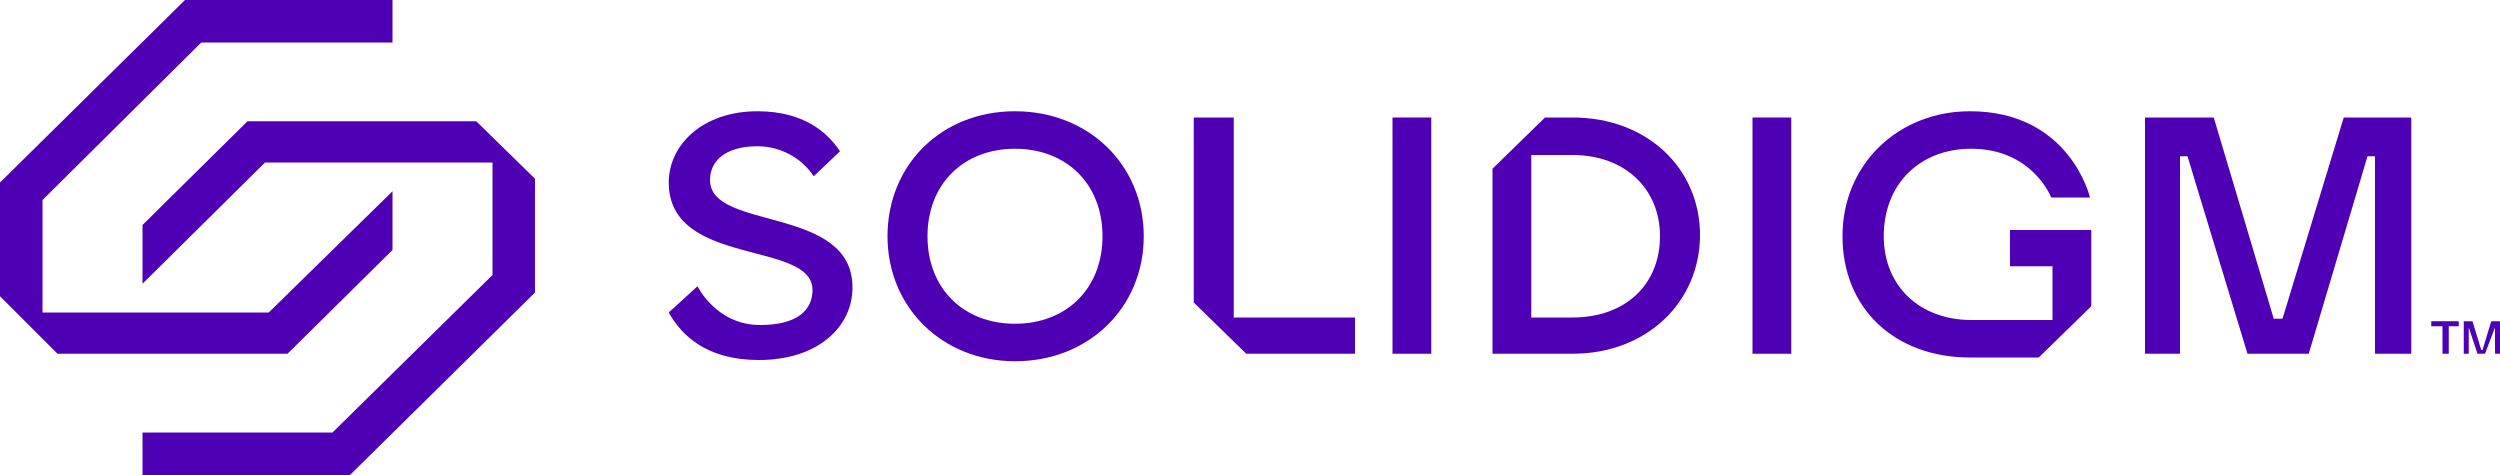
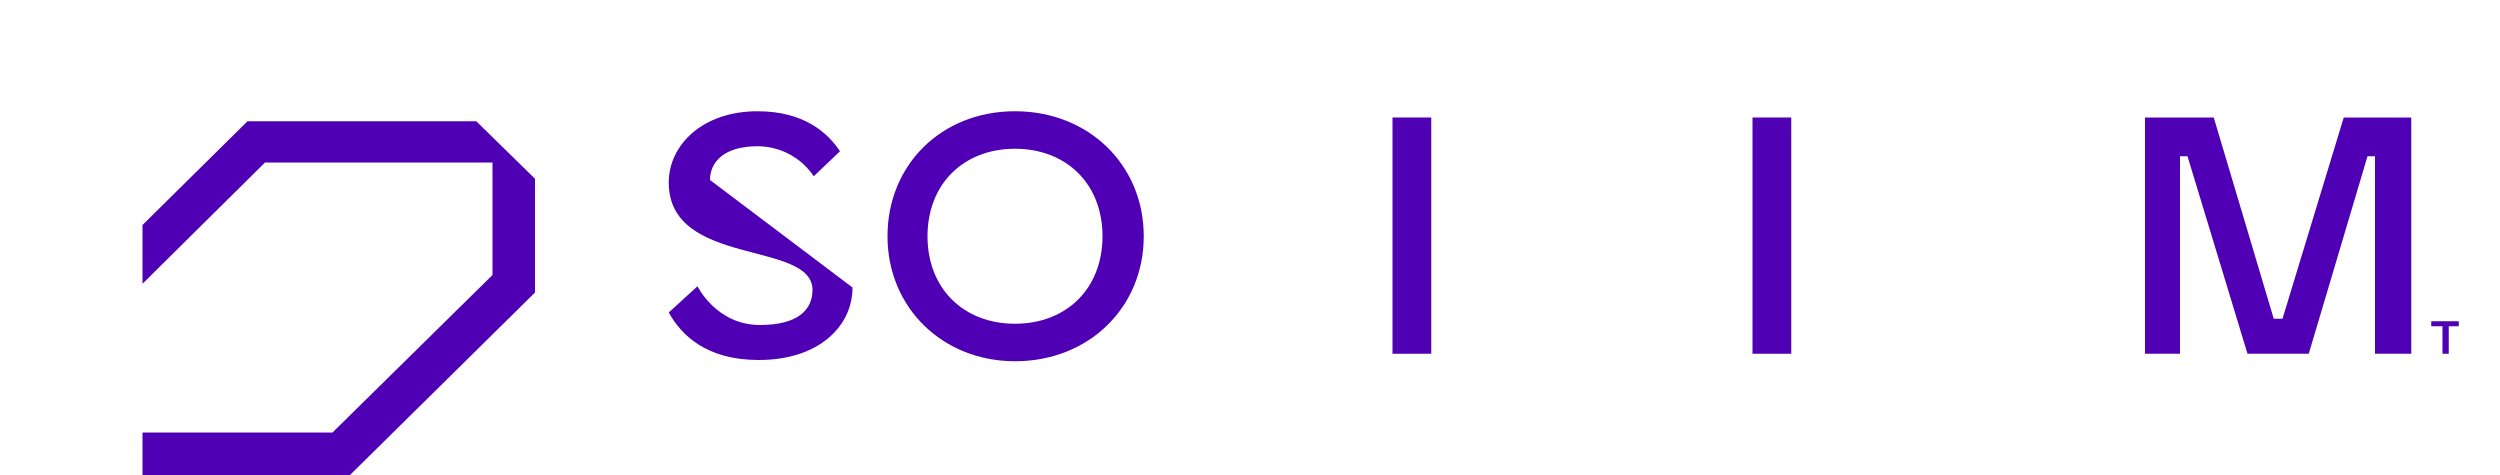
<svg xmlns="http://www.w3.org/2000/svg" id="Layer_1" x="0px" y="0px" viewBox="0 0 200 38" style="enable-background:new 0 0 200 38;" xml:space="preserve">
  <style type="text/css">	.st0{fill:#4F00B5;}</style>
  <g>
-     <polygon class="st0" points="14.8,0 0,14.6 0,23.7 4.6,28.3 23,28.3 31.4,20 31.4,15.3 21.5,25 3.4,25 3.4,16 16.1,3.4 31.4,3.4   31.4,0  " />
    <polygon class="st0" points="19.8,9.7 11.4,18 11.4,22.7 21.2,13 39.4,13 39.4,22 26.6,34.6 11.4,34.6 11.4,38 28,38 42.8,23.4   42.8,14.3 38.1,9.7  " />
    <path class="st0" d="M81.2,8.9c-5.9,0-10.2,4.3-10.2,10s4.4,10,10.2,10c5.9,0,10.3-4.3,10.3-10S87.1,8.9,81.2,8.9 M81.2,25.9  c-4.1,0-7-2.8-7-7s2.9-7,7-7c4.1,0,7,2.8,7,7S85.3,25.9,81.2,25.9" />
    <rect x="111.4" y="9.4" class="st0" width="3.1" height="18.9" />
-     <path class="st0" d="M125.8,9.4h-2.2l-4.2,4.1v14.8h6.4c6,0,10.2-4.2,10.2-9.5S131.8,9.4,125.8,9.4 M125.8,25.4h-3.3v-13h3.3  c4.2,0,7,2.7,7,6.5S130.1,25.4,125.8,25.4" />
    <rect x="140.2" y="9.4" class="st0" width="3.1" height="18.9" />
-     <path class="st0" d="M160.8,21.3h3.4v4.3c0,0-4.7,0-6.5,0c-4.1,0-7-2.7-7-6.7c0-4.2,2.9-7,7-7c4.9,0,6.4,3.9,6.4,3.9h3.1  c0,0-1.6-6.9-9.6-6.9c-5.7,0-10.2,4.2-10.2,10s4.2,9.7,10.2,9.7h5.5l4.2-4.1v-6.1h-6.5L160.8,21.3L160.8,21.3z" />
    <polygon class="st0" points="174.4,28.3 171.6,28.3 171.6,9.4 177.1,9.4 181.9,25.5 182.6,25.5 187.5,9.4 192.9,9.4 192.9,28.3   190,28.3 190,15.1 190,12.5 189.4,12.5 184.7,28.3 179.8,28.3 175,12.5 174.4,12.5  " />
-     <polygon class="st0" points="98.7,9.4 95.5,9.4 95.5,24.2 99.7,28.3 108.4,28.3 108.4,25.4 98.7,25.4  " />
-     <path class="st0" d="M56.8,14.4c0-1.5,1.2-2.7,3.8-2.7c1.8,0,3.5,0.9,4.5,2.4l2.1-2c-1-1.5-2.9-3.2-6.6-3.2c-4.4,0-7.1,2.7-7.1,5.7  c0,6.8,11.5,4.6,11.5,8.6c0,1.6-1.2,2.8-4.2,2.8c-3.5,0-5-3.1-5-3.1L53.5,25c1,1.8,3,3.8,7.2,3.8c4.8,0,7.5-2.7,7.5-5.8  C68.2,16.4,56.8,18.5,56.8,14.4" />
+     <path class="st0" d="M56.8,14.4c0-1.5,1.2-2.7,3.8-2.7c1.8,0,3.5,0.9,4.5,2.4l2.1-2c-1-1.5-2.9-3.2-6.6-3.2c-4.4,0-7.1,2.7-7.1,5.7  c0,6.8,11.5,4.6,11.5,8.6c0,1.6-1.2,2.8-4.2,2.8c-3.5,0-5-3.1-5-3.1L53.5,25c1,1.8,3,3.8,7.2,3.8c4.8,0,7.5-2.7,7.5-5.8  " />
    <polygon class="st0" points="195.4,26.1 194.5,26.1 194.5,25.7 196.7,25.7 196.7,26.1 195.9,26.1 195.9,28.3 195.4,28.3  " />
-     <polygon class="st0" points="197.1,25.7 197.8,25.7 198.5,28 198.6,28 199.3,25.7 200,25.7 200,28.3 199.6,28.3 199.6,26.3   199.6,26.2 199.6,26.2 198.8,28.3 198.2,28.3 197.5,26.2 197.5,26.2 197.5,26.3 197.5,28.3 197.1,28.3  " />
  </g>
</svg>